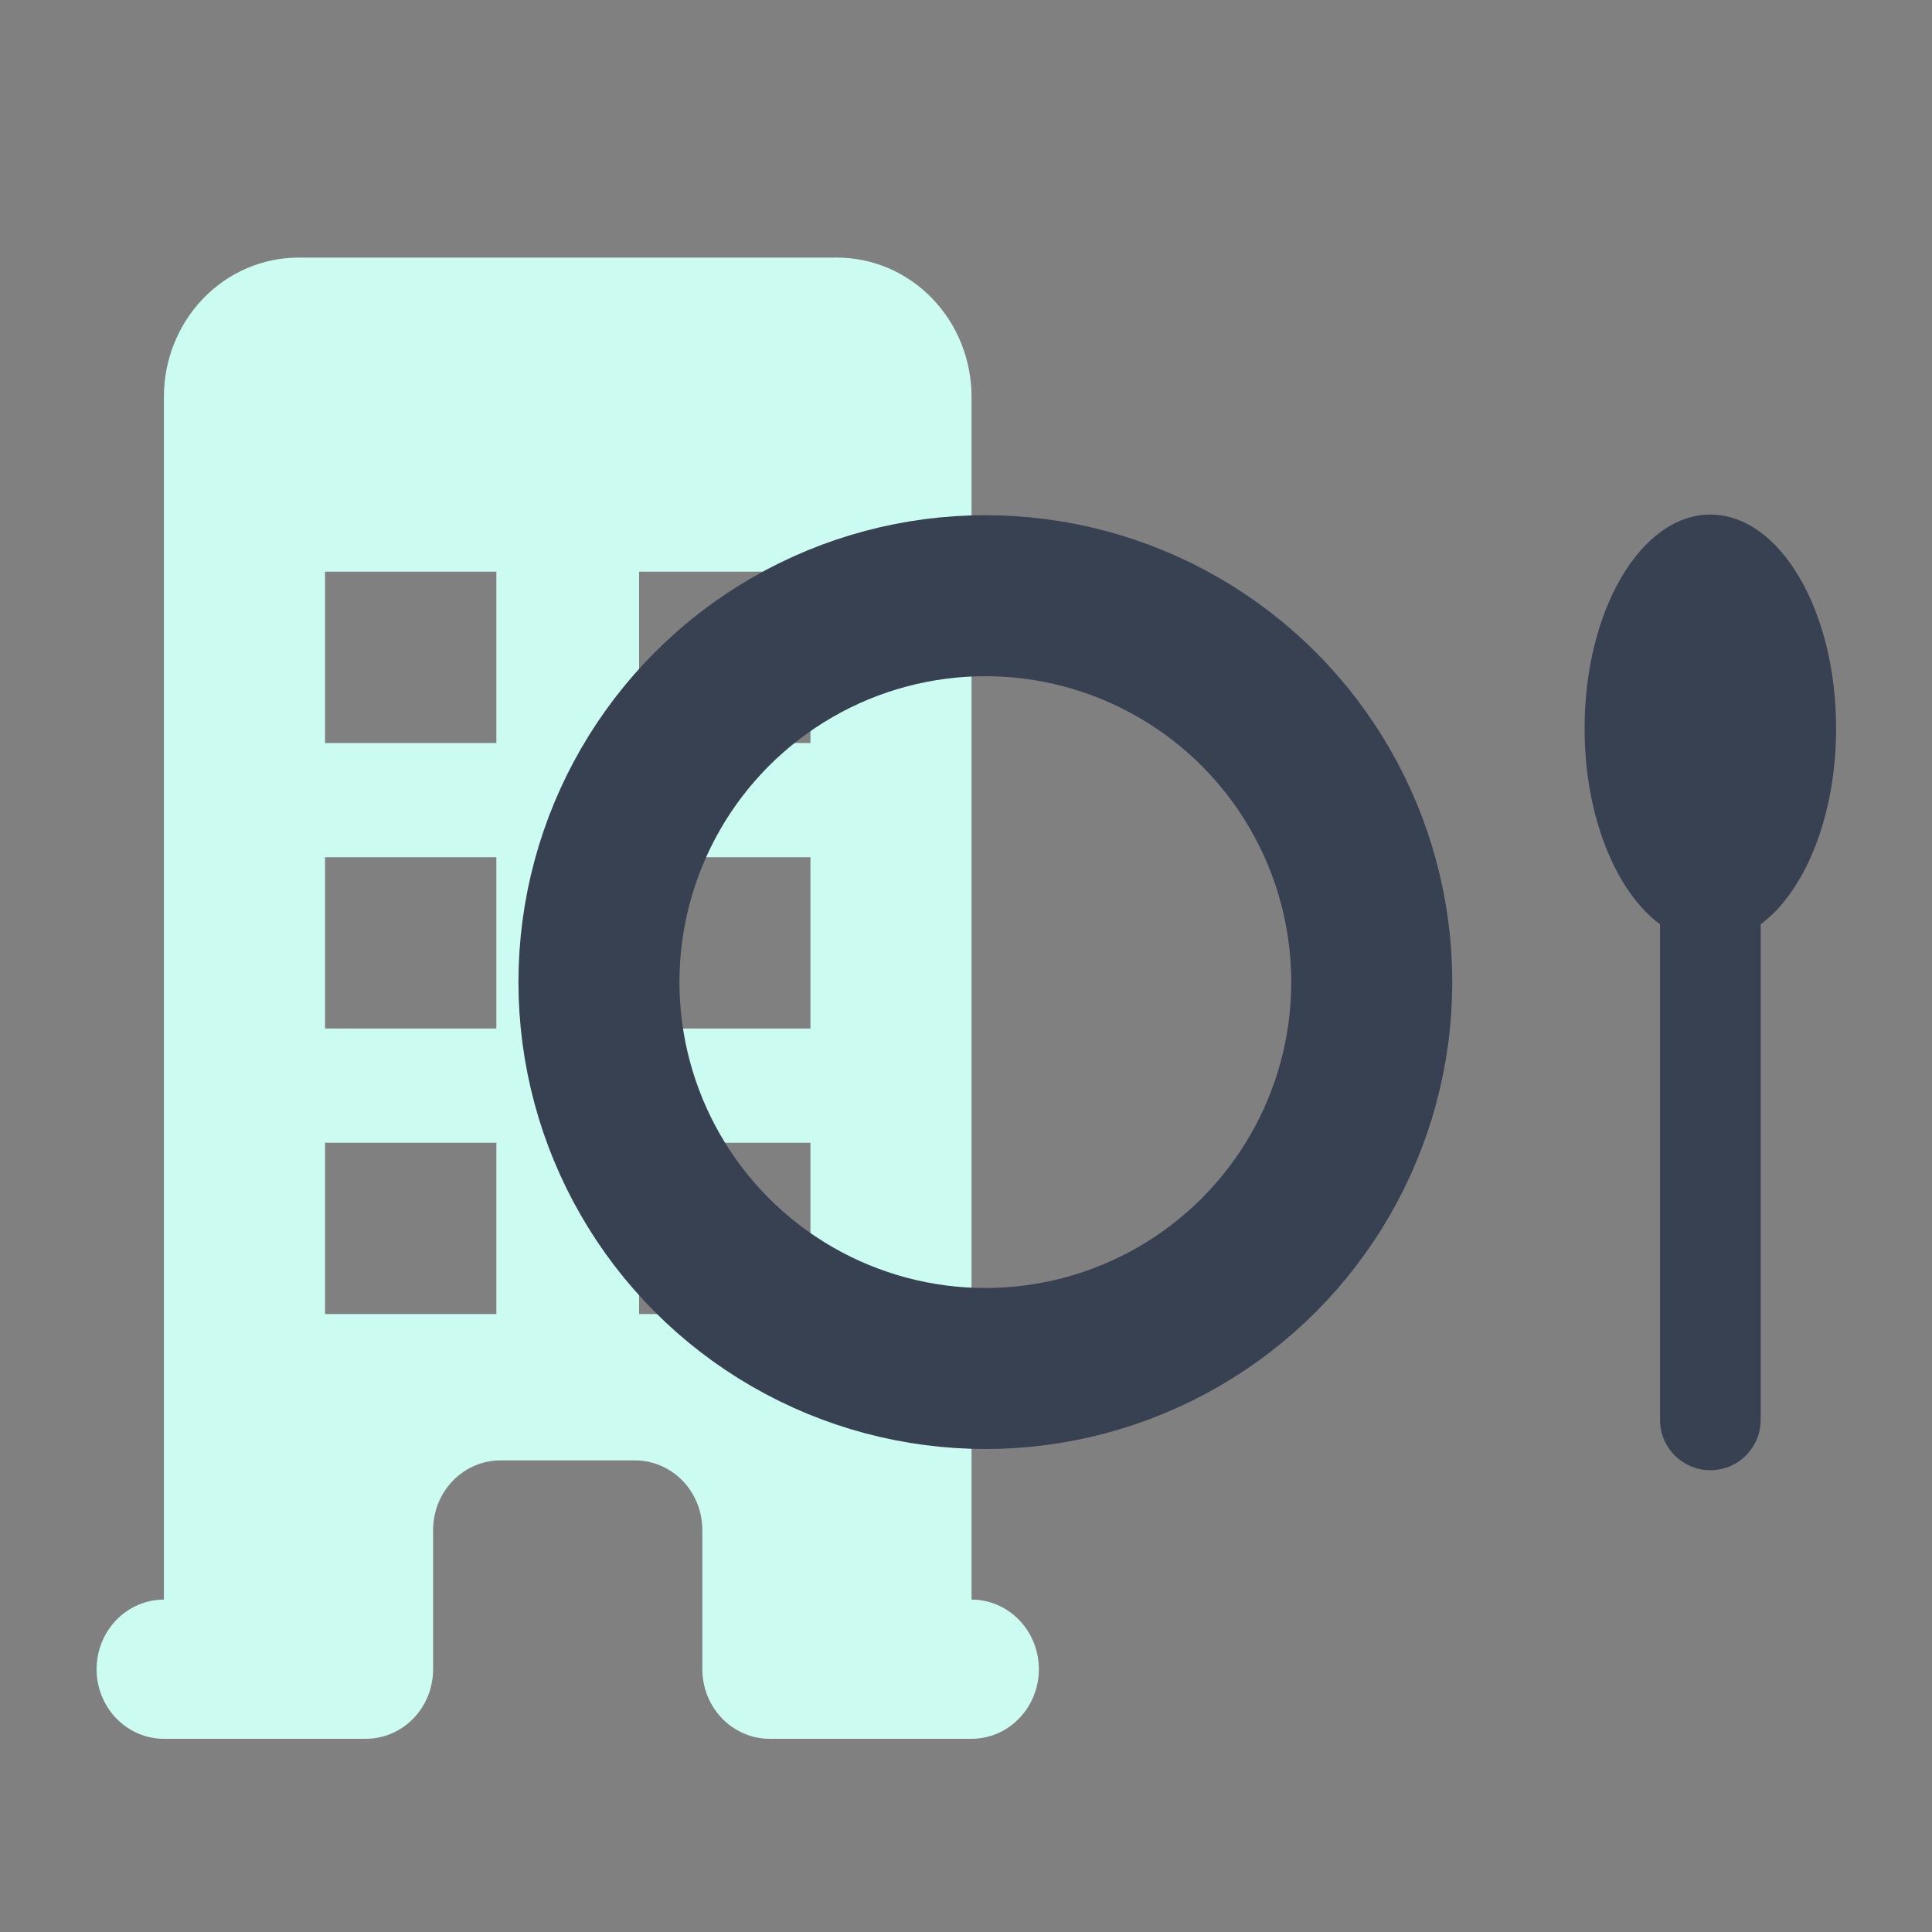
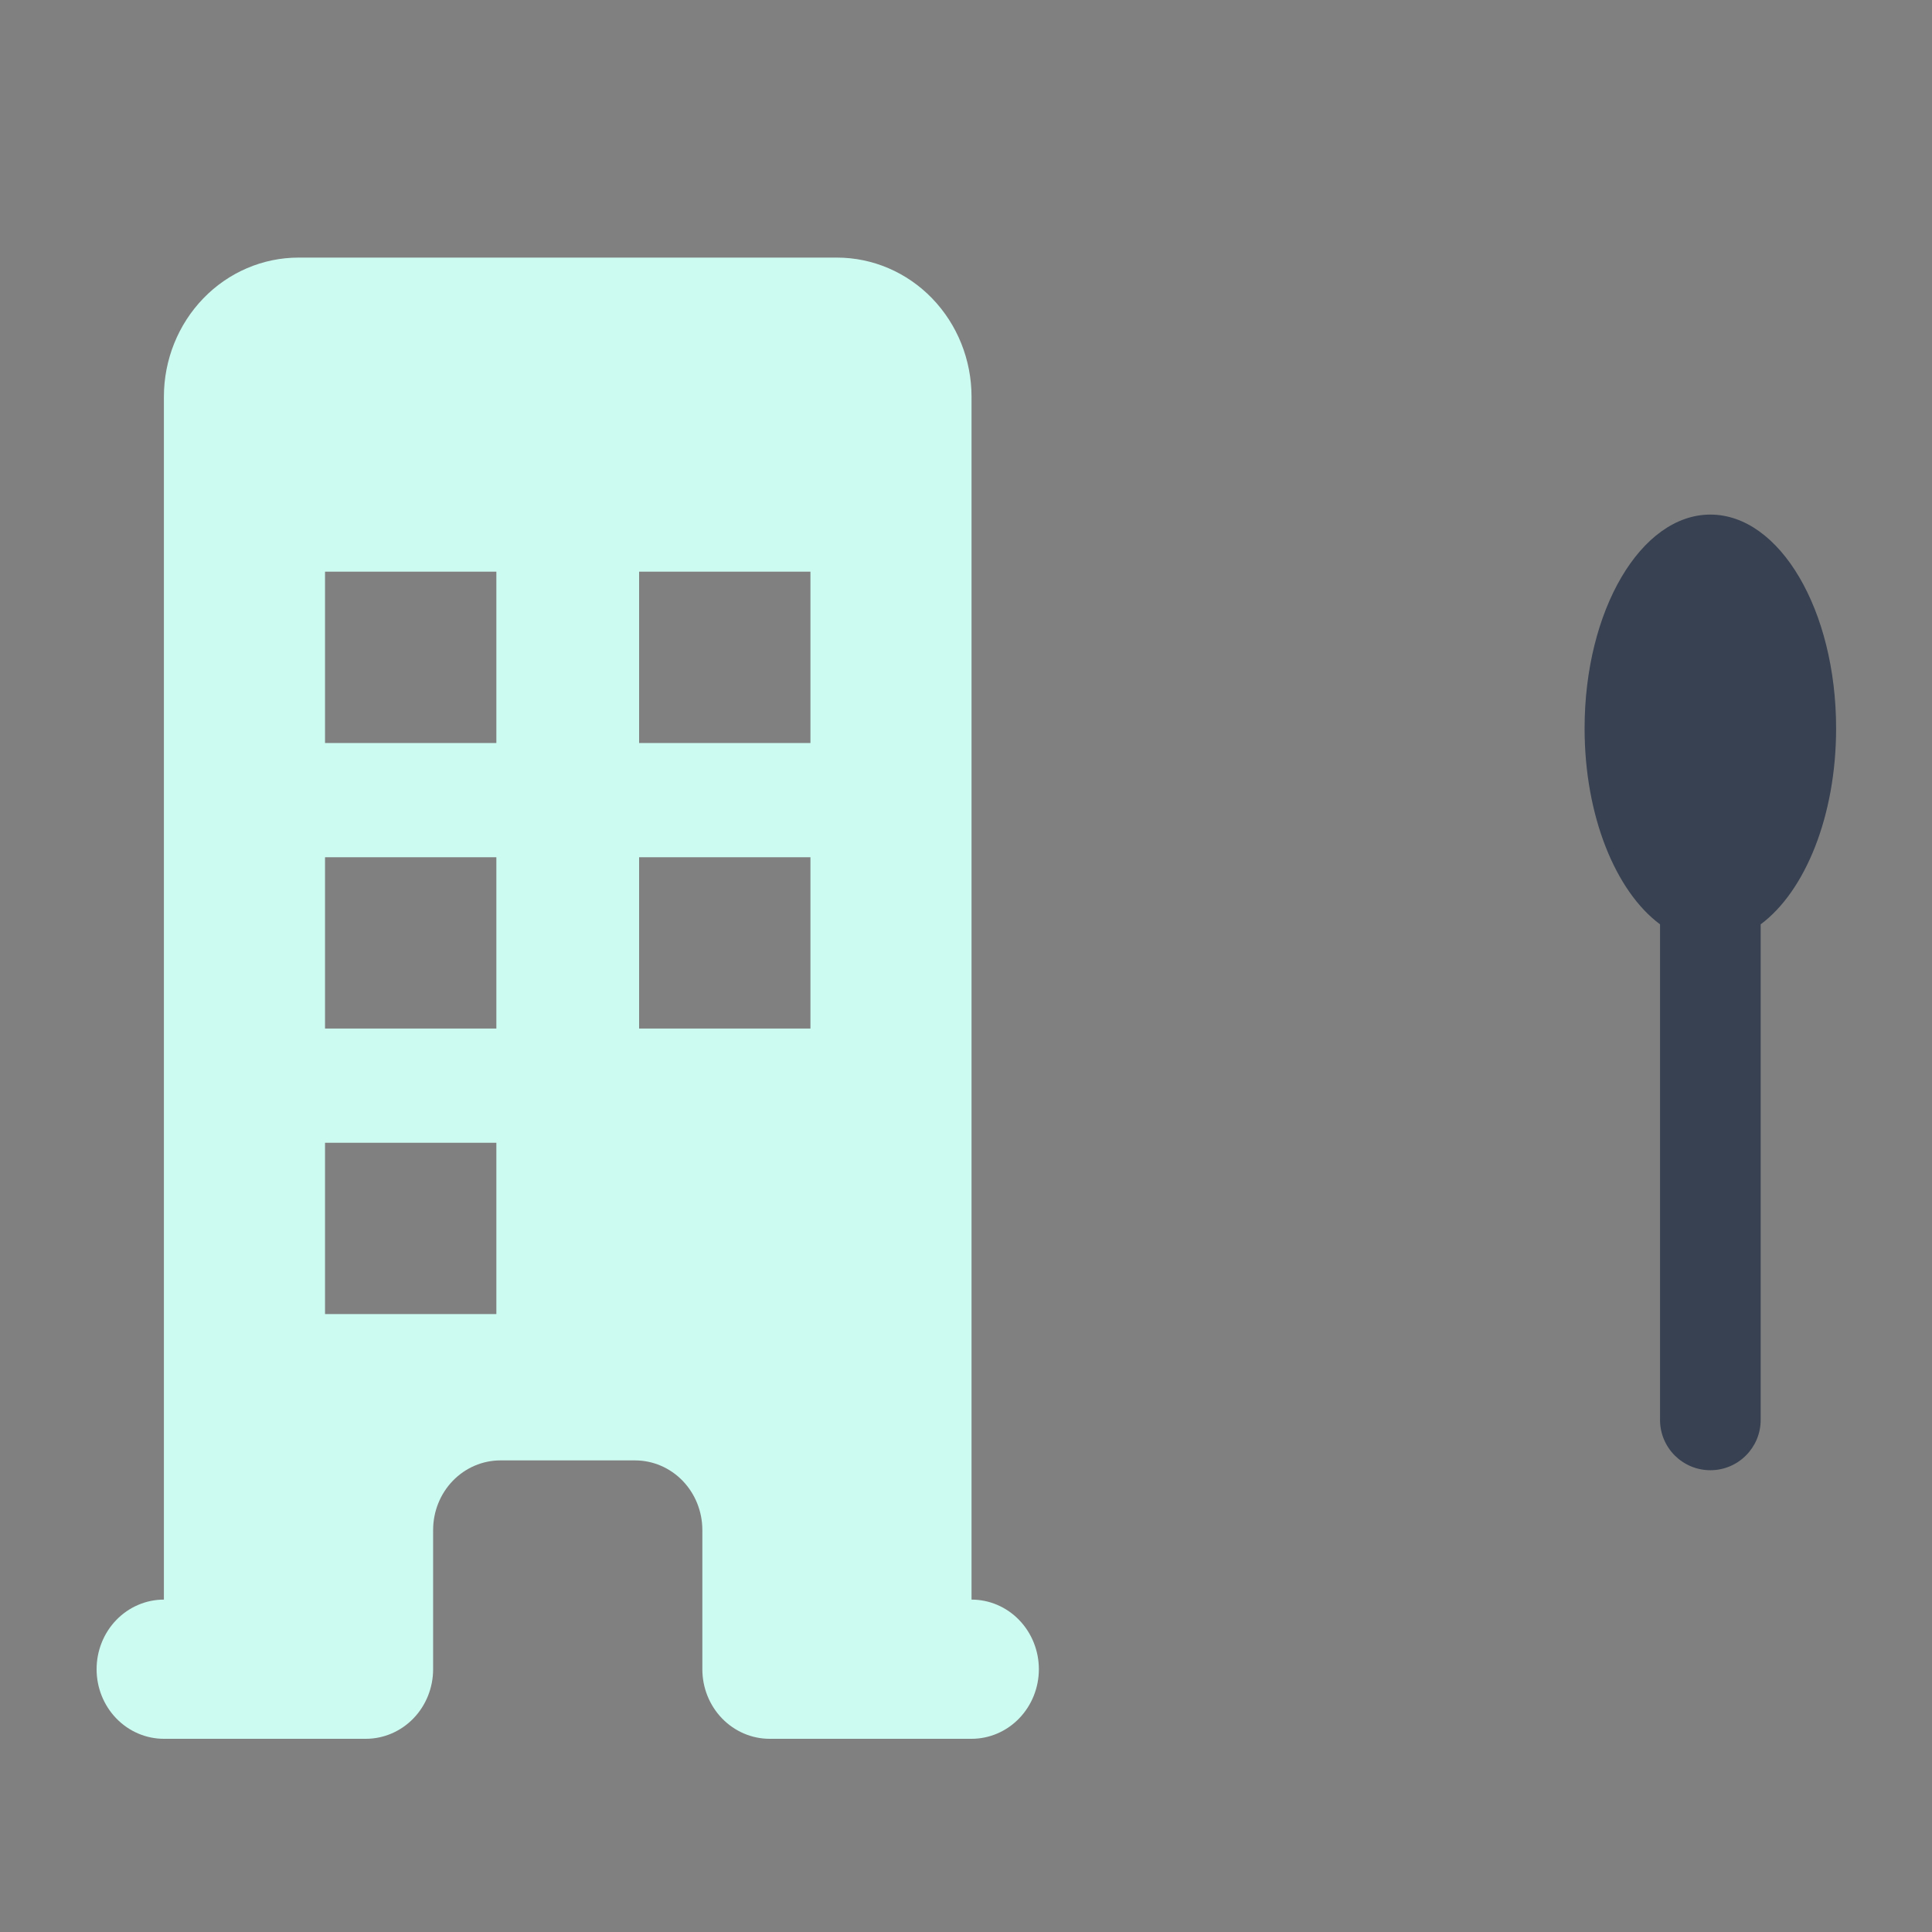
<svg xmlns="http://www.w3.org/2000/svg" width="60" height="60" viewBox="0 0 60 60" fill="none">
  <rect x="0" y="0" width="60" height="60" fill="#808080" stroke="none" />
-   <path fill-rule="evenodd" clip-rule="evenodd" d="M5.09 12.323C5.09 11.176 5.531 10.077 6.315 9.266C7.099 8.455 8.162 8 9.271 8H25.992C27.101 8 28.164 8.455 28.948 9.266C29.732 10.077 30.172 11.176 30.172 12.323V49.677C30.727 49.677 31.259 49.905 31.65 50.31C32.042 50.715 32.263 51.265 32.263 51.839C32.263 52.412 32.042 52.962 31.65 53.367C31.259 53.772 30.727 54 30.172 54H23.902C23.348 54 22.816 53.772 22.424 53.367C22.032 52.962 21.812 52.412 21.812 51.839V47.516C21.812 46.942 21.591 46.393 21.2 45.987C20.808 45.582 20.276 45.354 19.721 45.354H15.541C14.987 45.354 14.455 45.582 14.063 45.987C13.671 46.393 13.451 46.942 13.451 47.516V51.839C13.451 52.412 13.231 52.962 12.839 53.367C12.447 53.772 11.915 54 11.361 54H5.09C4.536 54 4.004 53.772 3.612 53.367C3.22 52.962 3 52.412 3 51.839C3 51.265 3.22 50.715 3.612 50.31C4.004 49.905 4.536 49.677 5.09 49.677V12.323ZM10.094 17.754H15.415V23.075H10.094V17.754ZM25.169 17.754H19.848V23.075H25.169V17.754ZM10.094 26.622H15.415V31.942H10.094V26.622ZM25.169 26.622H19.848V31.942H25.169V26.622ZM10.094 35.489H15.415V40.81H10.094V35.489ZM25.169 35.489H19.848V40.81H25.169V35.489Z" fill="#CCFBF1" />
+   <path fill-rule="evenodd" clip-rule="evenodd" d="M5.09 12.323C5.09 11.176 5.531 10.077 6.315 9.266C7.099 8.455 8.162 8 9.271 8H25.992C27.101 8 28.164 8.455 28.948 9.266C29.732 10.077 30.172 11.176 30.172 12.323V49.677C30.727 49.677 31.259 49.905 31.65 50.31C32.042 50.715 32.263 51.265 32.263 51.839C32.263 52.412 32.042 52.962 31.65 53.367C31.259 53.772 30.727 54 30.172 54H23.902C23.348 54 22.816 53.772 22.424 53.367C22.032 52.962 21.812 52.412 21.812 51.839V47.516C21.812 46.942 21.591 46.393 21.2 45.987C20.808 45.582 20.276 45.354 19.721 45.354H15.541C14.987 45.354 14.455 45.582 14.063 45.987C13.671 46.393 13.451 46.942 13.451 47.516V51.839C13.451 52.412 13.231 52.962 12.839 53.367C12.447 53.772 11.915 54 11.361 54H5.09C4.536 54 4.004 53.772 3.612 53.367C3.22 52.962 3 52.412 3 51.839C3 51.265 3.22 50.715 3.612 50.31C4.004 49.905 4.536 49.677 5.09 49.677V12.323ZM10.094 17.754H15.415V23.075H10.094V17.754ZM25.169 17.754H19.848V23.075H25.169V17.754ZM10.094 26.622H15.415V31.942H10.094V26.622ZM25.169 26.622H19.848V31.942H25.169V26.622ZM10.094 35.489H15.415V40.81H10.094V35.489ZM25.169 35.489H19.848H25.169V35.489Z" fill="#CCFBF1" />
  <path fill-rule="evenodd" clip-rule="evenodd" d="M54.679 28.706C56.058 27.682 57.022 25.342 57.022 22.62C57.022 18.953 55.273 15.981 53.117 15.981C50.96 15.981 49.211 18.953 49.211 22.62C49.211 25.342 50.175 27.682 51.554 28.706L51.554 44.097C51.554 44.96 52.254 45.659 53.117 45.659C53.979 45.659 54.679 44.96 54.679 44.097L54.679 28.706Z" fill="#374151" />
-   <circle cx="30.601" cy="30.5" r="12" stroke="#374151" stroke-width="5" />
</svg>